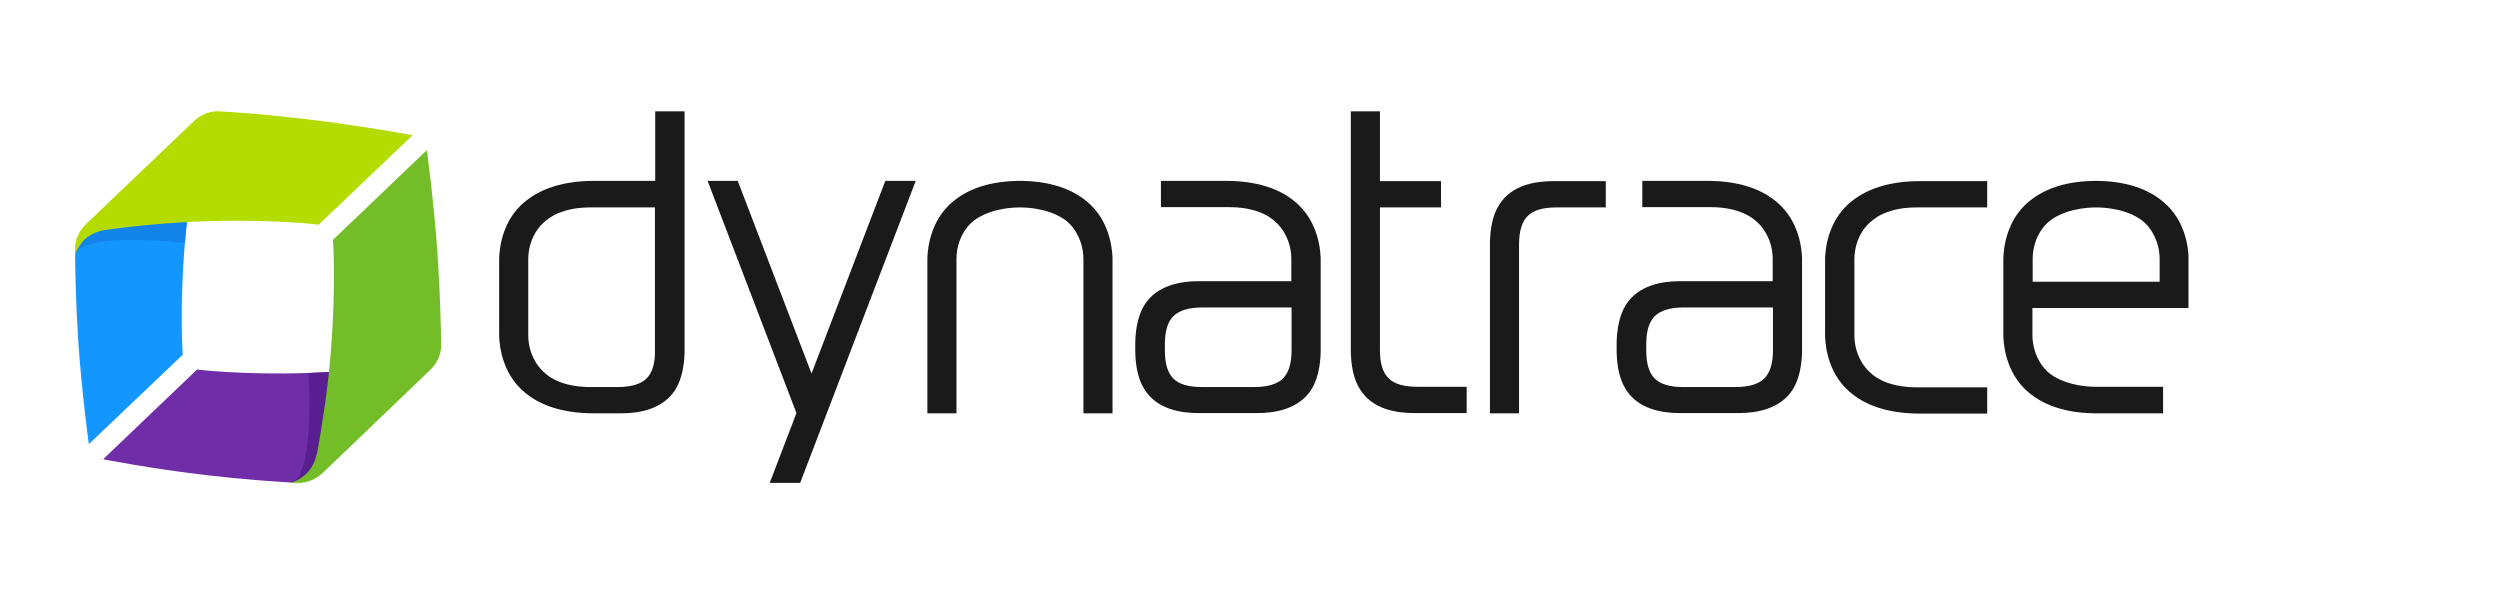
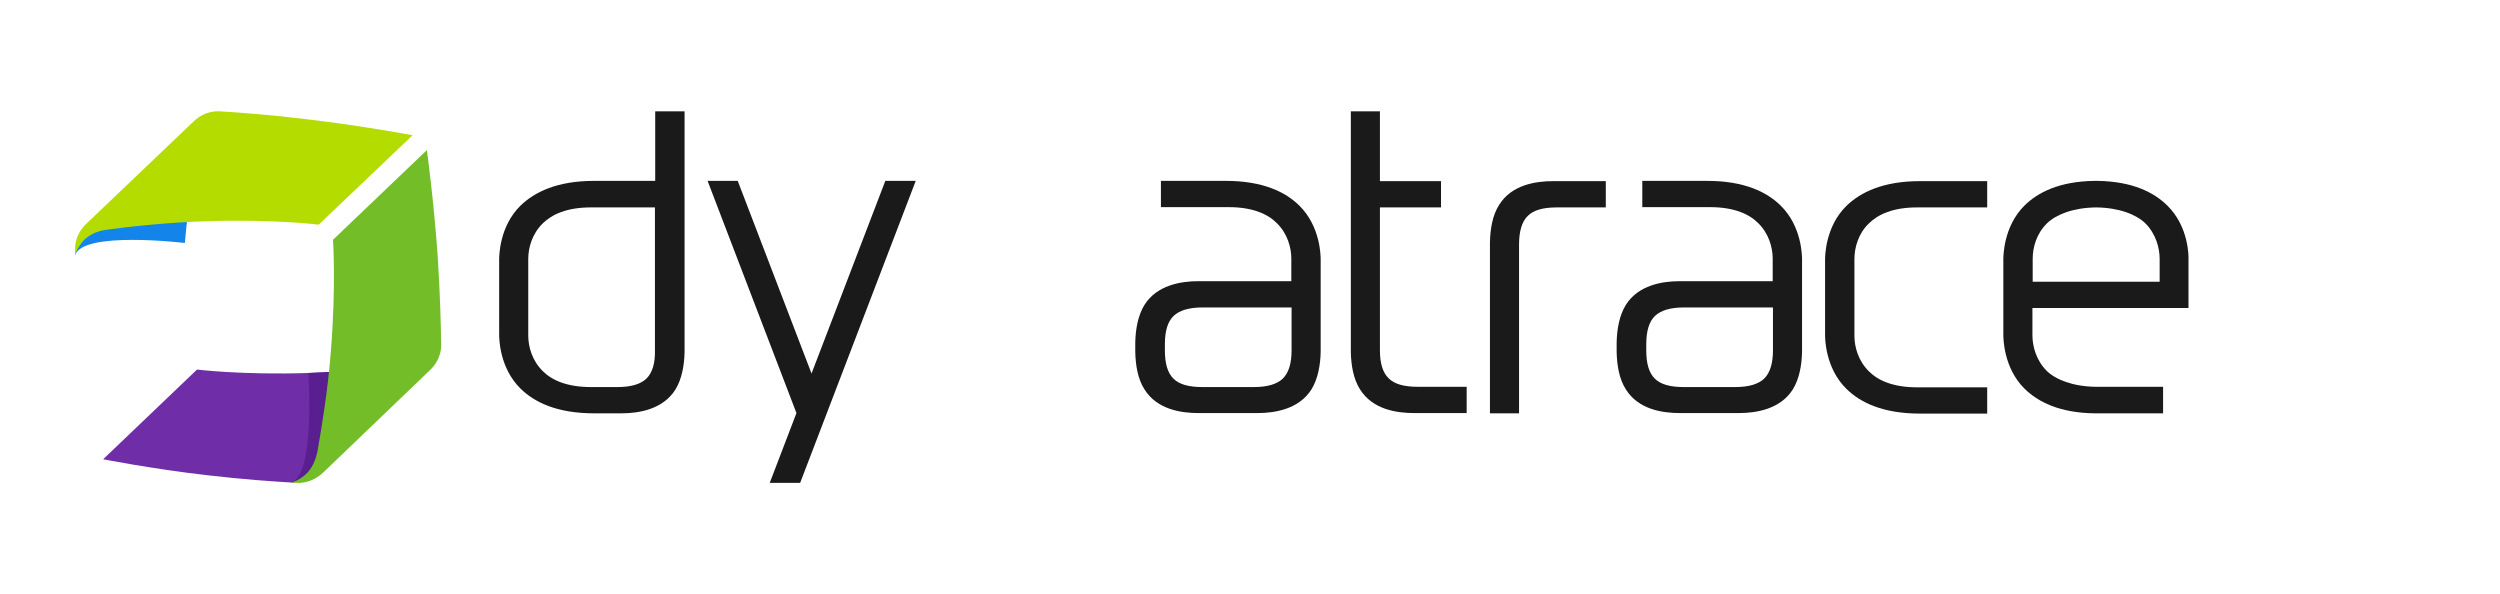
<svg xmlns="http://www.w3.org/2000/svg" width="345" height="82" viewBox="0 0 345 82" fill="none">
  <g clip-path="url(#clip0_261_443)">
    <path d="M221.564 28.623H214.848C212.95 28.623 211.636 28.989 210.833 29.794C210.03 30.564 209.628 31.918 209.628 33.749V57.04H205.613V33.456C205.65 31.662 205.942 29.721 206.891 28.256C208.606 25.51 211.891 24.997 214.337 24.997H221.6V28.623H221.564Z" fill="#1A1A1A" />
    <path d="M195.649 53.377C193.751 53.377 192.437 53.011 191.634 52.206C190.831 51.437 190.429 50.155 190.429 48.324V28.622H198.861V24.997H190.429V15.366H186.414V48.544C186.451 50.338 186.743 52.279 187.692 53.744C189.407 56.49 192.692 57.003 195.138 57.003H202.401V53.377H195.649Z" fill="#1A1A1A" />
    <path d="M90.419 15.366V24.961H81.988C76.878 24.961 73.775 26.499 71.841 28.366C68.884 31.259 68.884 35.397 68.884 35.837C68.884 36.349 68.884 45.651 68.884 46.163C68.884 46.603 68.884 50.741 71.841 53.634C73.739 55.501 76.841 57.039 81.988 57.039H85.747C88.193 57.039 91.478 56.49 93.193 53.78C94.106 52.316 94.434 50.375 94.471 48.58V15.366H90.419ZM89.215 52.242C88.412 53.011 87.098 53.414 85.2 53.414H81.55C78.228 53.414 76.148 52.462 74.907 51.217C73.41 49.752 72.899 47.811 72.899 46.31V35.727C72.899 34.225 73.41 32.285 74.907 30.82C76.184 29.575 78.228 28.622 81.55 28.622H90.383V48.361C90.419 50.155 90.018 51.437 89.215 52.242Z" fill="#1A1A1A" />
    <path d="M257.918 30.82C259.195 29.575 261.239 28.623 264.561 28.623H274.233V24.997H264.962C259.852 24.997 256.75 26.535 254.815 28.403C251.859 31.296 251.859 35.434 251.859 35.873C251.859 36.166 251.859 45.907 251.859 46.2C251.859 46.64 251.859 50.778 254.815 53.671C256.713 55.538 259.816 57.076 264.962 57.076H274.233V53.451H264.561C261.239 53.451 259.159 52.499 257.918 51.254C256.421 49.789 255.91 47.848 255.91 46.347V35.727C255.91 34.225 256.421 32.248 257.918 30.82Z" fill="#1A1A1A" />
    <path d="M182.253 35.837C182.253 35.397 182.253 31.259 179.297 28.366C177.399 26.499 174.296 24.961 169.15 24.961H160.207V28.586H169.552C172.873 28.586 174.953 29.538 176.194 30.783C177.691 32.248 178.202 34.189 178.202 35.69V38.803H165.391C162.945 38.803 159.66 39.352 157.944 42.062C157.032 43.527 156.703 45.468 156.667 47.262V48.544C156.703 50.338 156.995 52.279 157.944 53.744C159.66 56.49 162.945 57.003 165.391 57.003H173.53C175.975 57.003 179.26 56.454 180.976 53.744C181.888 52.279 182.217 50.338 182.253 48.544C182.253 48.544 182.253 37.924 182.253 35.837ZM177.034 52.242C176.231 53.011 174.917 53.414 173.019 53.414H165.938C164.04 53.414 162.726 53.048 161.923 52.242C161.12 51.437 160.755 50.155 160.755 48.361V47.482C160.755 45.651 161.156 44.369 161.959 43.6C162.762 42.831 164.076 42.428 165.974 42.428H178.238V48.361C178.238 50.155 177.837 51.437 177.034 52.242Z" fill="#1A1A1A" />
-     <path d="M248.683 35.837C248.683 35.397 248.683 31.259 245.727 28.366C243.829 26.499 240.726 24.961 235.58 24.961H226.637V28.586H235.981C239.303 28.586 241.383 29.538 242.624 30.783C244.121 32.248 244.632 34.189 244.632 35.69V38.803H231.82C229.375 38.803 226.09 39.352 224.374 42.062C223.462 43.527 223.133 45.468 223.097 47.262V48.544C223.133 50.338 223.425 52.279 224.374 53.744C226.09 56.49 229.375 57.003 231.82 57.003H239.96C242.405 57.003 245.69 56.454 247.406 53.744C248.318 52.279 248.647 50.338 248.683 48.544C248.683 48.544 248.683 37.924 248.683 35.837ZM243.464 52.242C242.661 53.011 241.347 53.414 239.449 53.414H232.368C230.47 53.414 229.156 53.048 228.353 52.242C227.55 51.437 227.185 50.155 227.185 48.361V47.482C227.185 45.651 227.586 44.369 228.389 43.6C229.192 42.831 230.506 42.428 232.404 42.428H244.668V48.361C244.668 50.155 244.267 51.437 243.464 52.242Z" fill="#1A1A1A" />
+     <path d="M248.683 35.837C248.683 35.397 248.683 31.259 245.727 28.366C243.829 26.499 240.726 24.961 235.58 24.961H226.637V28.586H235.981C239.303 28.586 241.383 29.538 242.624 30.783C244.121 32.248 244.632 34.189 244.632 35.69V38.803H231.82C229.375 38.803 226.09 39.352 224.374 42.062C223.462 43.527 223.133 45.468 223.097 47.262V48.544C223.133 50.338 223.425 52.279 224.374 53.744C226.09 56.49 229.375 57.003 231.82 57.003H239.96C242.405 57.003 245.69 56.454 247.406 53.744C248.318 52.279 248.647 50.338 248.683 48.544ZM243.464 52.242C242.661 53.011 241.347 53.414 239.449 53.414H232.368C230.47 53.414 229.156 53.048 228.353 52.242C227.55 51.437 227.185 50.155 227.185 48.361V47.482C227.185 45.651 227.586 44.369 228.389 43.6C229.192 42.831 230.506 42.428 232.404 42.428H244.668V48.361C244.668 50.155 244.267 51.437 243.464 52.242Z" fill="#1A1A1A" />
    <path d="M126.372 24.961H122.174L111.991 51.547L101.807 24.961H97.647L109.91 57.003L106.224 66.634H110.421L126.372 24.961Z" fill="#1A1A1A" />
-     <path d="M153.528 35.837C153.528 35.397 153.528 31.259 150.608 28.366C148.746 26.535 145.79 25.034 140.972 24.961H140.534C135.716 25.034 132.759 26.535 130.898 28.366C127.978 31.259 127.978 35.397 127.978 35.837C127.978 36.349 127.978 55.392 127.978 57.04H131.993V35.727C131.993 34.225 132.467 32.285 133.964 30.82C135.205 29.611 137.577 28.659 140.753 28.623C143.928 28.659 146.301 29.611 147.542 30.82C149.002 32.285 149.513 34.225 149.513 35.727V57.04H153.528C153.528 55.392 153.528 36.349 153.528 35.837Z" fill="#1A1A1A" />
    <path d="M299.09 28.366C297.228 26.535 294.272 25.034 289.454 24.961H289.016C284.198 25.034 281.241 26.535 279.38 28.366C276.46 31.259 276.46 35.397 276.46 35.837V46.163C276.46 46.603 276.46 50.741 279.38 53.634C281.241 55.465 284.198 56.966 289.016 57.04H298.506V53.378H289.235C286.059 53.341 283.687 52.389 282.446 51.18C280.986 49.716 280.475 47.775 280.475 46.273V42.502H302.01V35.837C302.046 35.397 302.046 31.259 299.09 28.366ZM280.511 38.876V35.727C280.511 34.225 280.986 32.285 282.482 30.82C283.723 29.611 286.096 28.659 289.271 28.623C292.447 28.659 294.819 29.611 296.06 30.82C297.52 32.285 298.031 34.225 298.031 35.727V38.876H280.511Z" fill="#1A1A1A" />
-     <path d="M27.411 19.651C26.754 23.13 25.951 28.293 25.513 33.53C24.746 42.758 25.221 48.947 25.221 48.947L12.263 61.288C12.263 61.288 11.278 54.366 10.767 46.566C10.475 41.733 10.365 37.485 10.365 34.921C10.365 34.775 10.438 34.628 10.438 34.482C10.438 34.299 10.657 32.578 12.336 30.966C14.161 29.209 27.63 18.625 27.411 19.651Z" fill="#1496FF" />
    <path d="M27.411 19.651C26.754 23.13 25.951 28.293 25.513 33.53C25.513 33.53 11.168 31.809 10.365 35.288C10.365 35.104 10.621 32.98 12.3 31.369C14.125 29.611 27.63 18.625 27.411 19.651Z" fill="#1284EA" />
    <path d="M10.365 34.445C10.365 34.702 10.365 34.958 10.365 35.251C10.511 34.628 10.767 34.189 11.277 33.493C12.336 32.138 14.052 31.772 14.745 31.699C18.249 31.223 23.432 30.673 28.651 30.527C37.886 30.234 43.981 31.003 43.981 31.003L56.939 18.662C56.939 18.662 50.15 17.38 42.412 16.465C37.339 15.842 32.886 15.513 30.367 15.366C30.184 15.366 28.396 15.147 26.717 16.758C24.892 18.516 15.621 27.341 11.898 30.893C10.219 32.504 10.365 34.299 10.365 34.445Z" fill="#B4DC00" />
    <path d="M56.464 50.228C52.96 50.704 47.777 51.29 42.558 51.473C33.323 51.766 27.191 50.997 27.191 50.997L14.234 63.375C14.234 63.375 21.096 64.73 28.834 65.609C33.579 66.158 37.776 66.451 40.331 66.597C40.514 66.597 40.806 66.451 40.988 66.451C41.171 66.451 42.959 66.121 44.638 64.51C46.463 62.752 57.486 50.118 56.464 50.228Z" fill="#6F2DA8" />
    <path d="M56.465 50.228C52.961 50.704 47.778 51.29 42.558 51.473C42.558 51.473 43.544 65.938 40.076 66.561C40.259 66.561 42.631 66.451 44.31 64.84C46.135 63.082 57.487 50.118 56.465 50.228Z" fill="#591F91" />
    <path d="M40.843 66.634C40.587 66.634 40.332 66.597 40.04 66.597C40.697 66.487 41.135 66.268 41.828 65.755C43.215 64.766 43.653 63.045 43.799 62.349C44.419 58.871 45.259 53.707 45.66 48.471C46.391 39.242 45.953 33.09 45.953 33.09L58.91 20.713C58.91 20.713 59.859 27.597 60.407 35.397C60.735 40.487 60.844 44.992 60.881 47.482C60.881 47.665 61.027 49.459 59.348 51.071C57.523 52.828 48.252 61.69 44.566 65.243C42.813 66.854 41.025 66.634 40.843 66.634Z" fill="#73BE28" />
  </g>
  <defs>
    <clipPath id="clip0_261_443">
      <rect width="292" height="52" fill="white" transform="translate(10 15)" />
    </clipPath>
  </defs>
</svg>